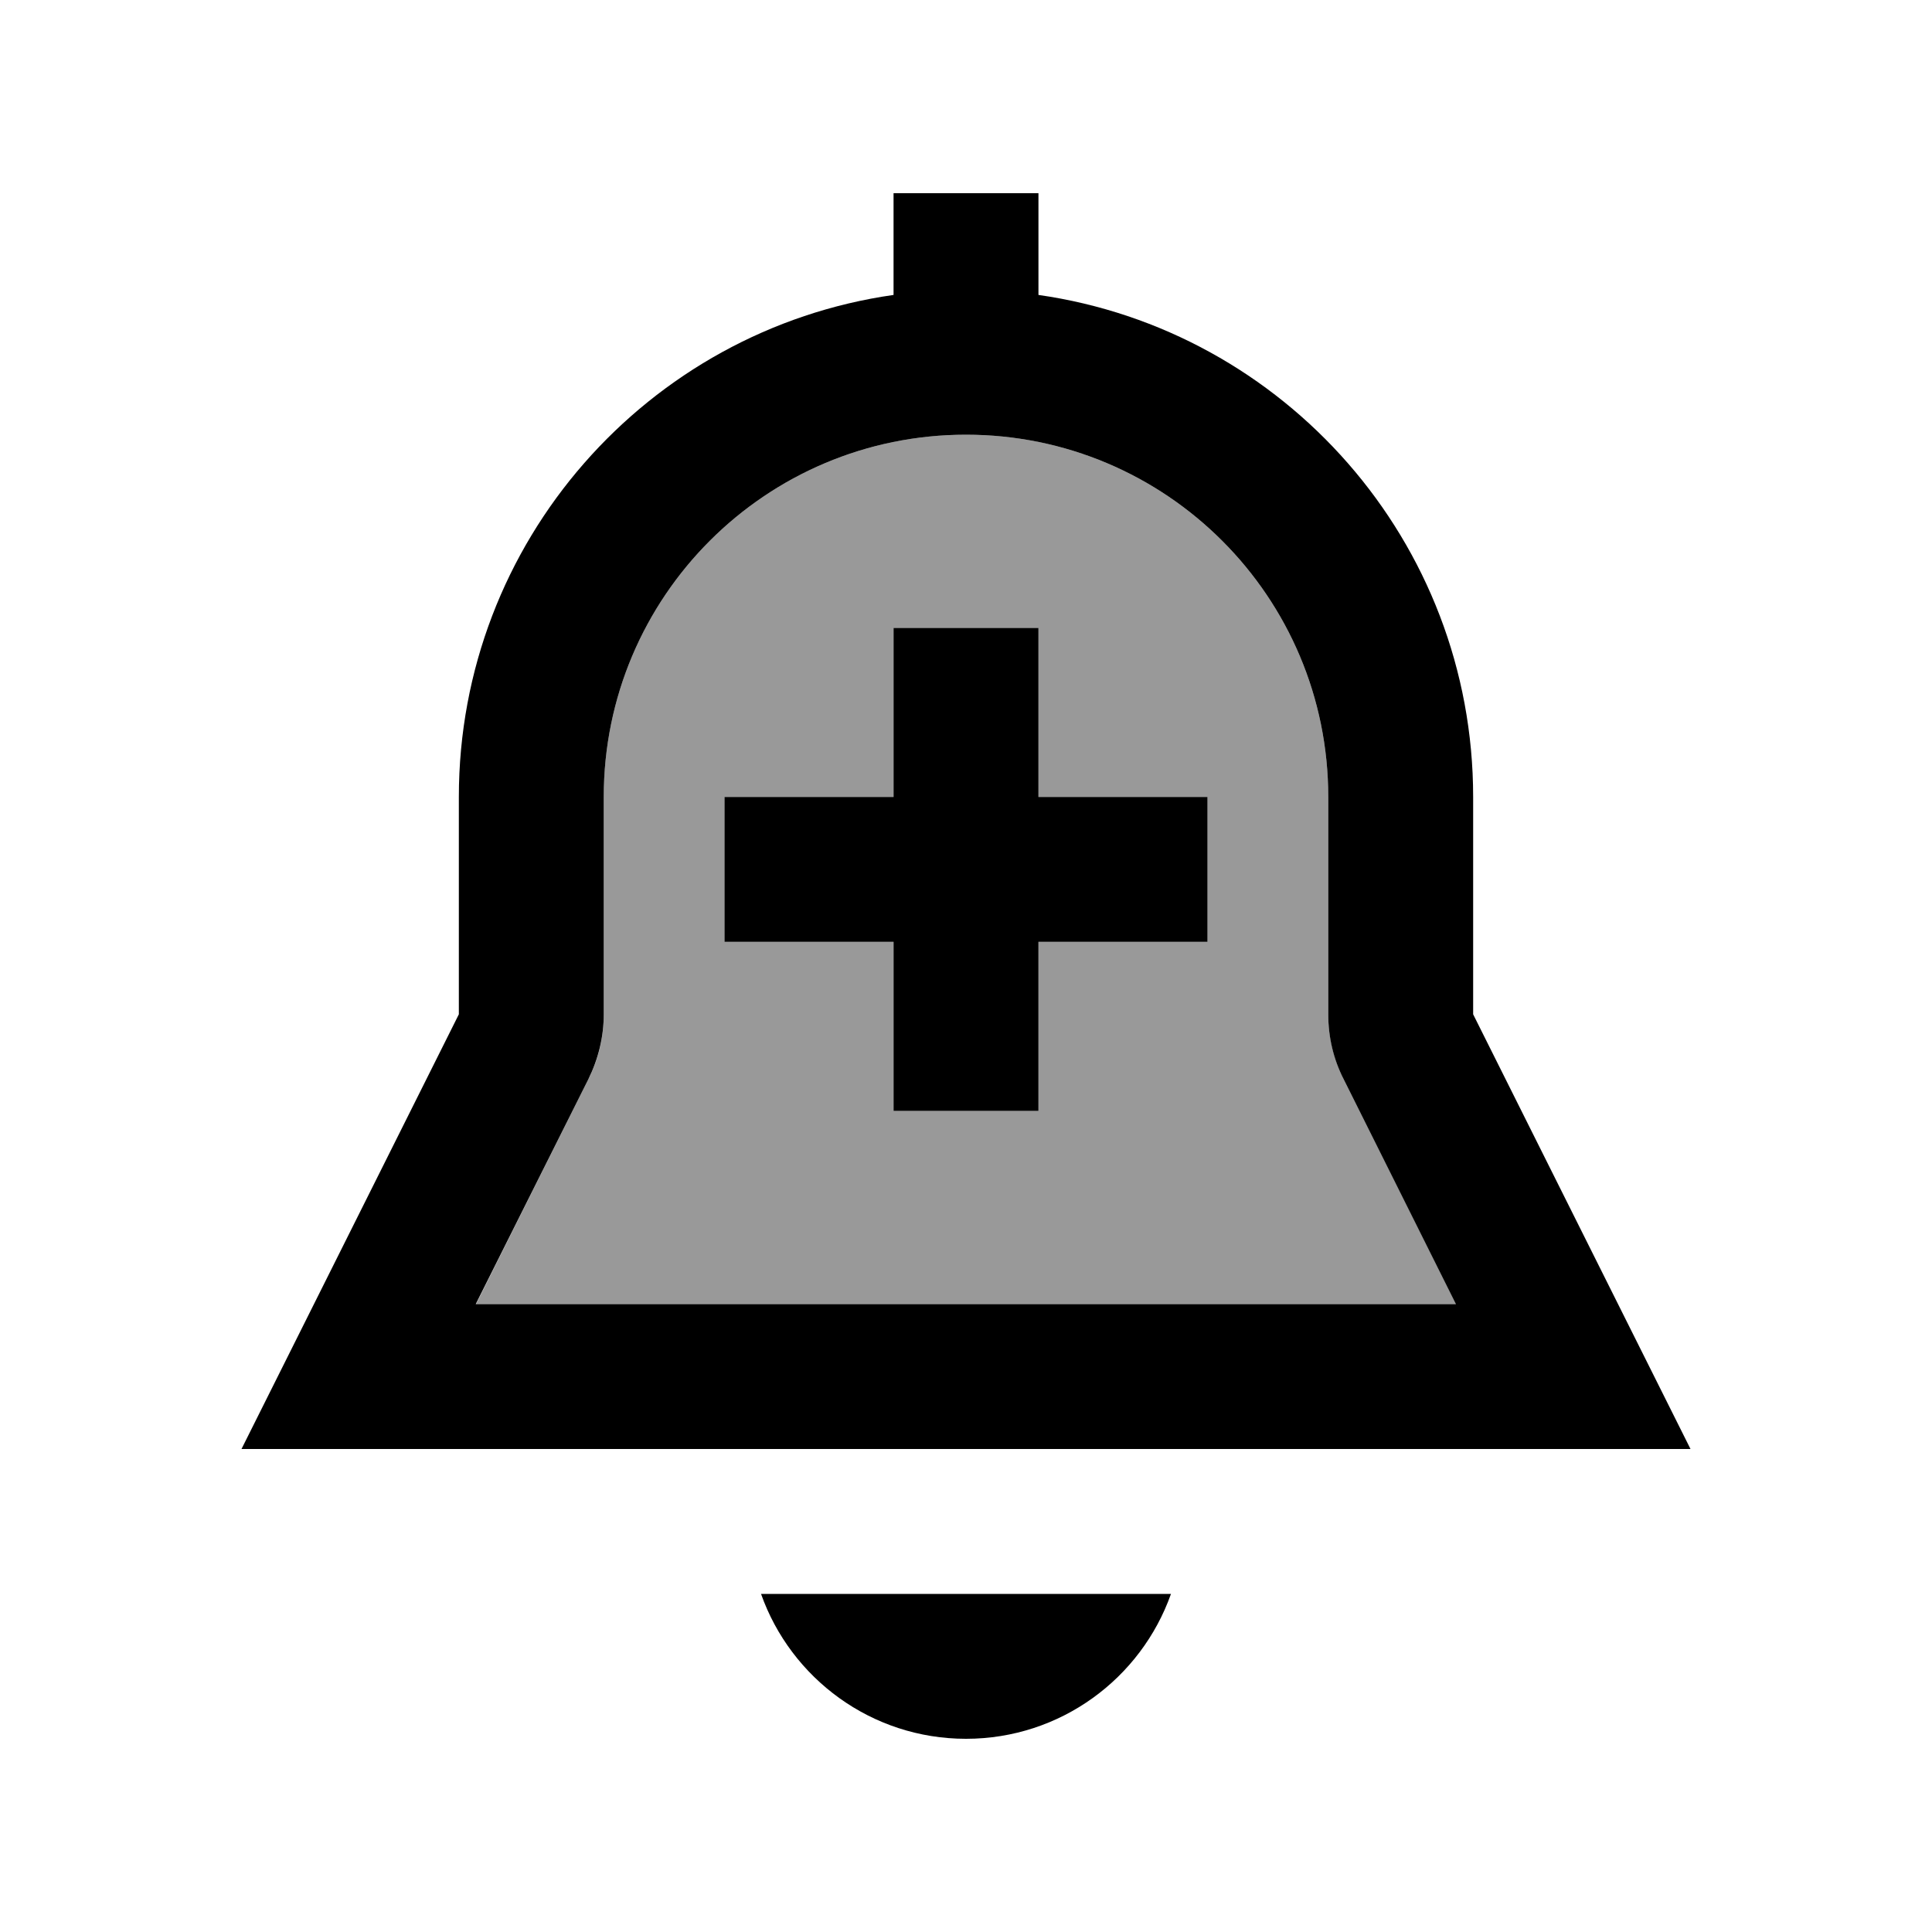
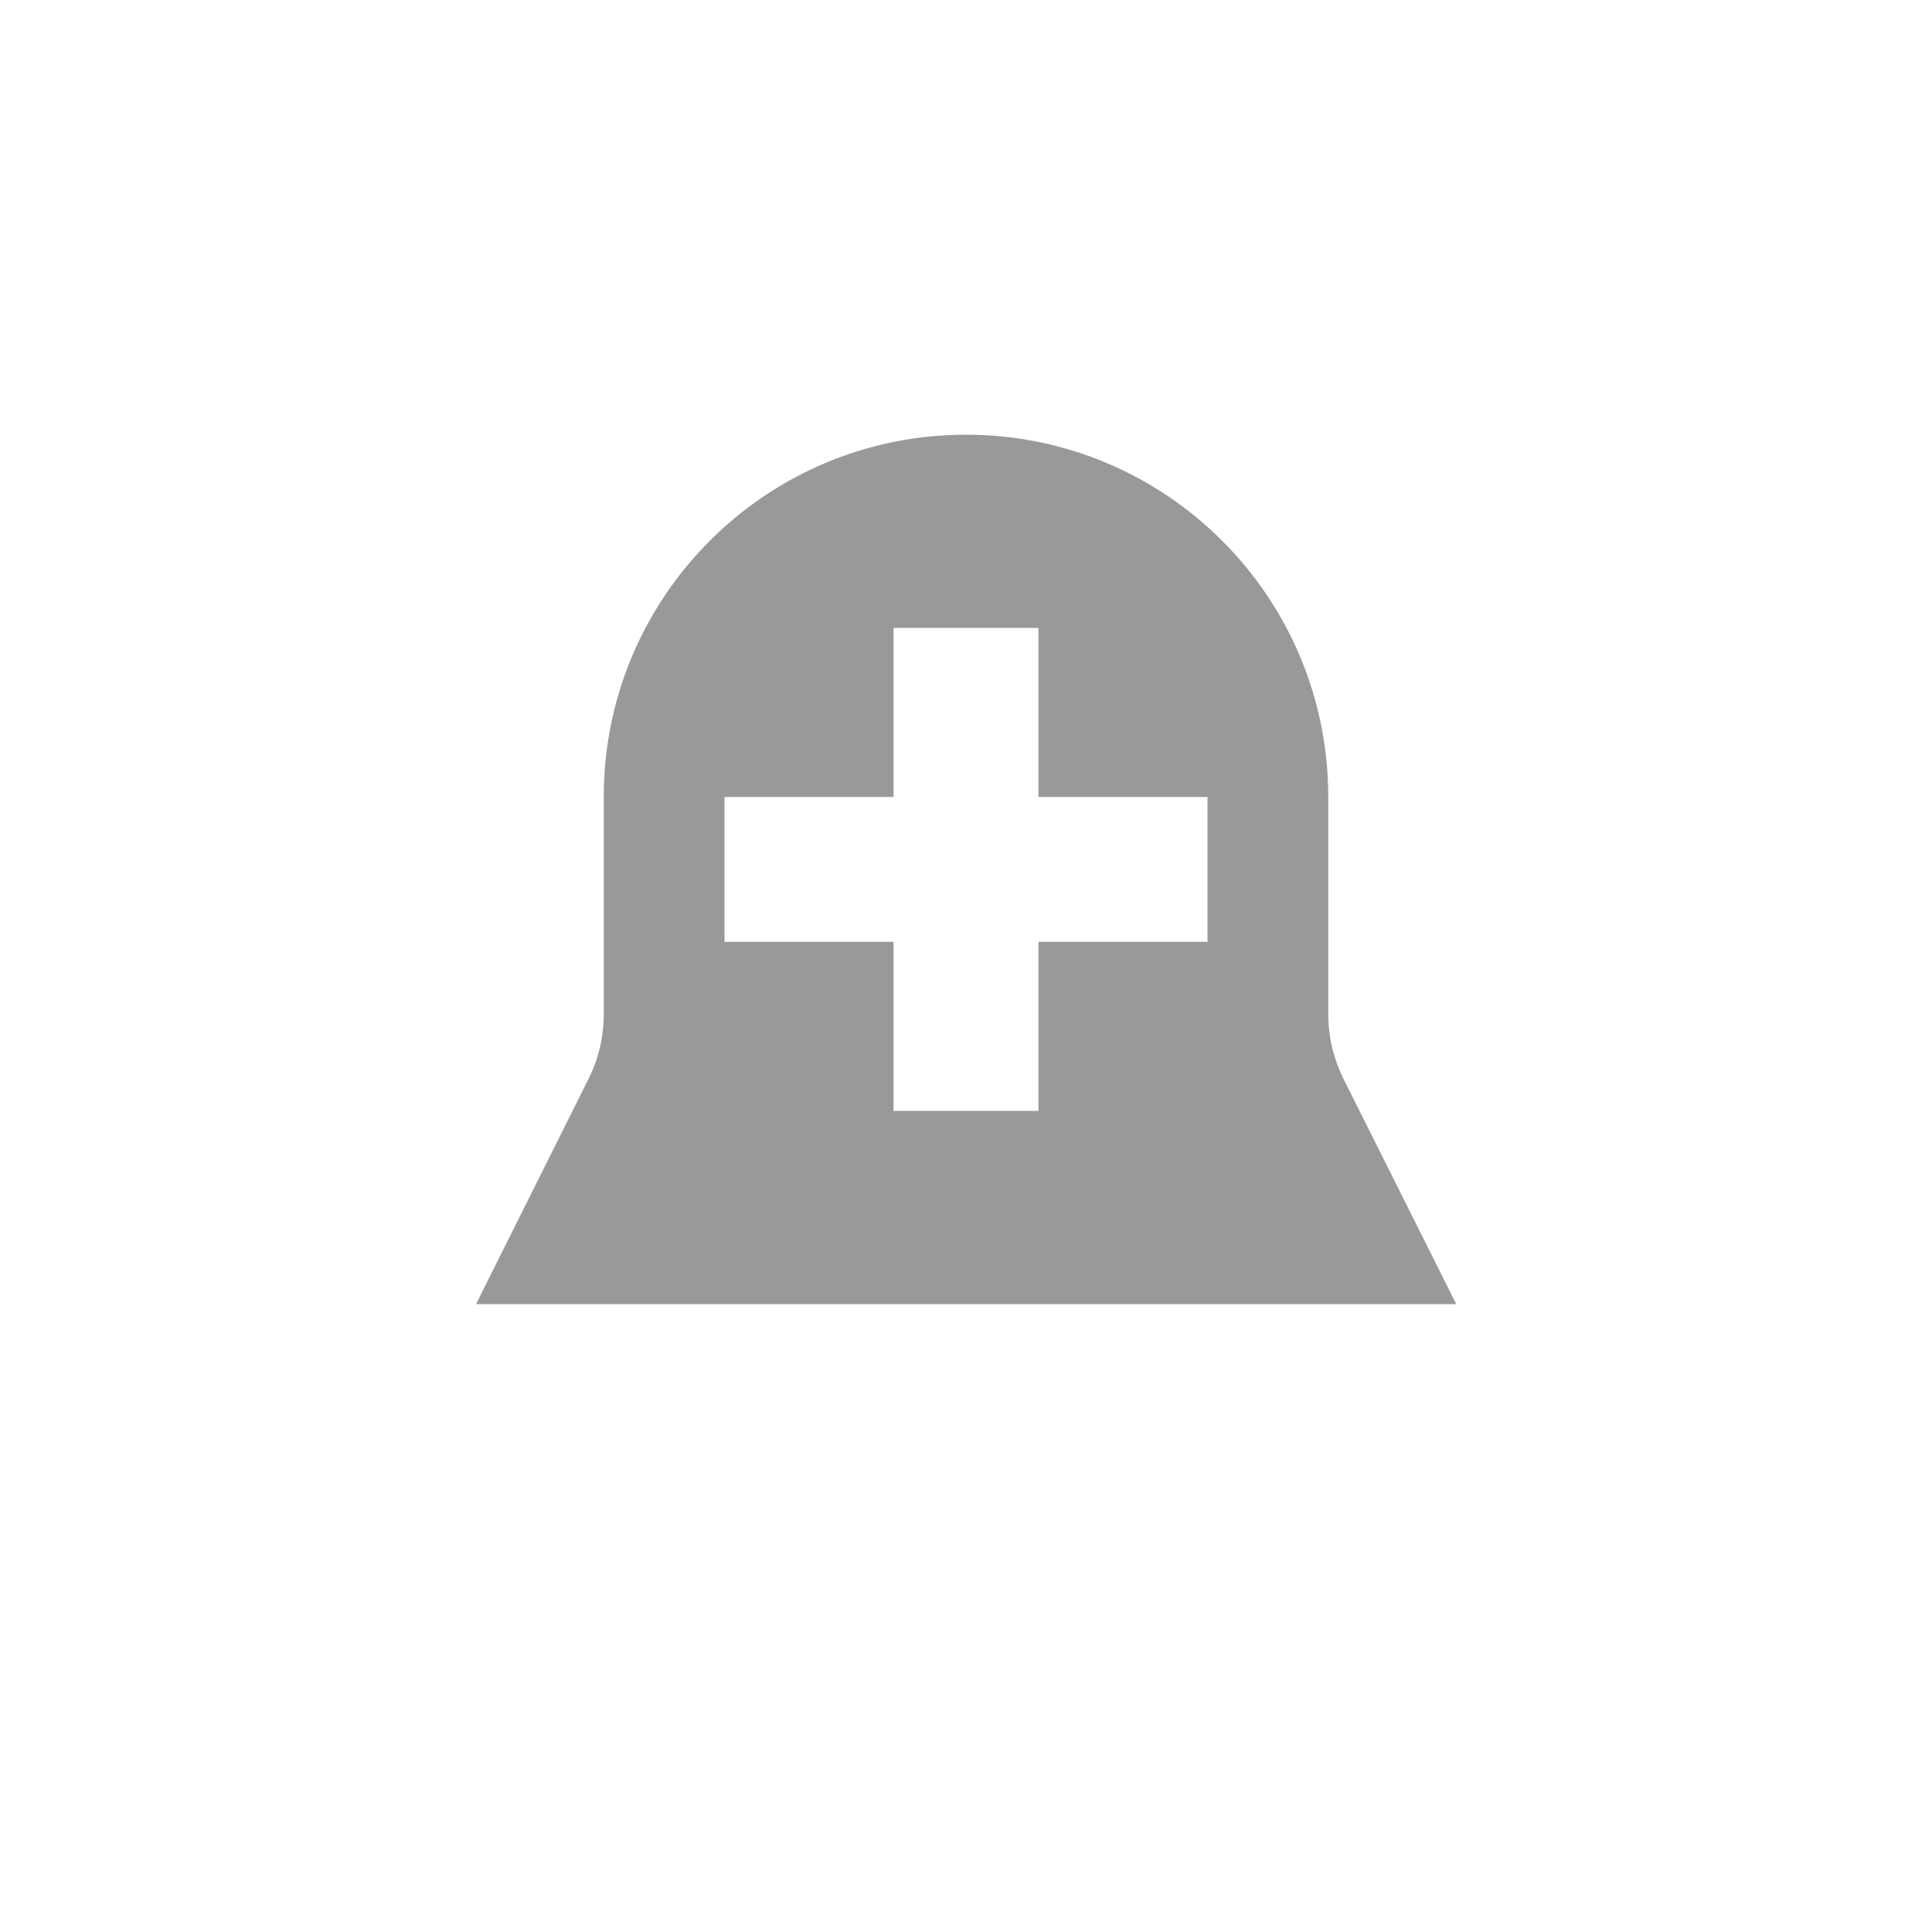
<svg xmlns="http://www.w3.org/2000/svg" viewBox="0 0 640 640">
  <path opacity=".4" fill="currentColor" d="M157.7 432L482.4 432L445.1 357.5C441.8 350.8 440 343.5 440 336L440 264C440 197.7 386.3 144 320 144C253.7 144 200 197.7 200 264L200 336C200 343.5 198.3 350.8 194.9 357.5L157.7 432zM240 264L296 264L296 208L344 208L344 264L400 264L400 312L344 312L344 368L296 368L296 312L240 312L240 264z" />
-   <path fill="currentColor" d="M344 64L296 64L296 97.7C214.6 109.3 152 179.4 152 264L152 336L80 480L560 480L488 336L488 264C488 179.4 425.4 109.3 344 97.7L344 64zM482.3 432L157.6 432L194.9 357.5C198.2 350.8 200 343.5 200 336L200 264C200 197.7 253.7 144 320 144C386.3 144 440 197.7 440 264L440 336C440 343.5 441.7 350.8 445.1 357.5L482.3 432zM252.1 528C262 556 288.7 576 320 576C351.3 576 378 556 387.9 528L252.1 528zM240 264L240 312L296 312L296 368L344 368L344 312L400 312L400 264L344 264L344 208L296 208L296 264L240 264z" />
</svg>